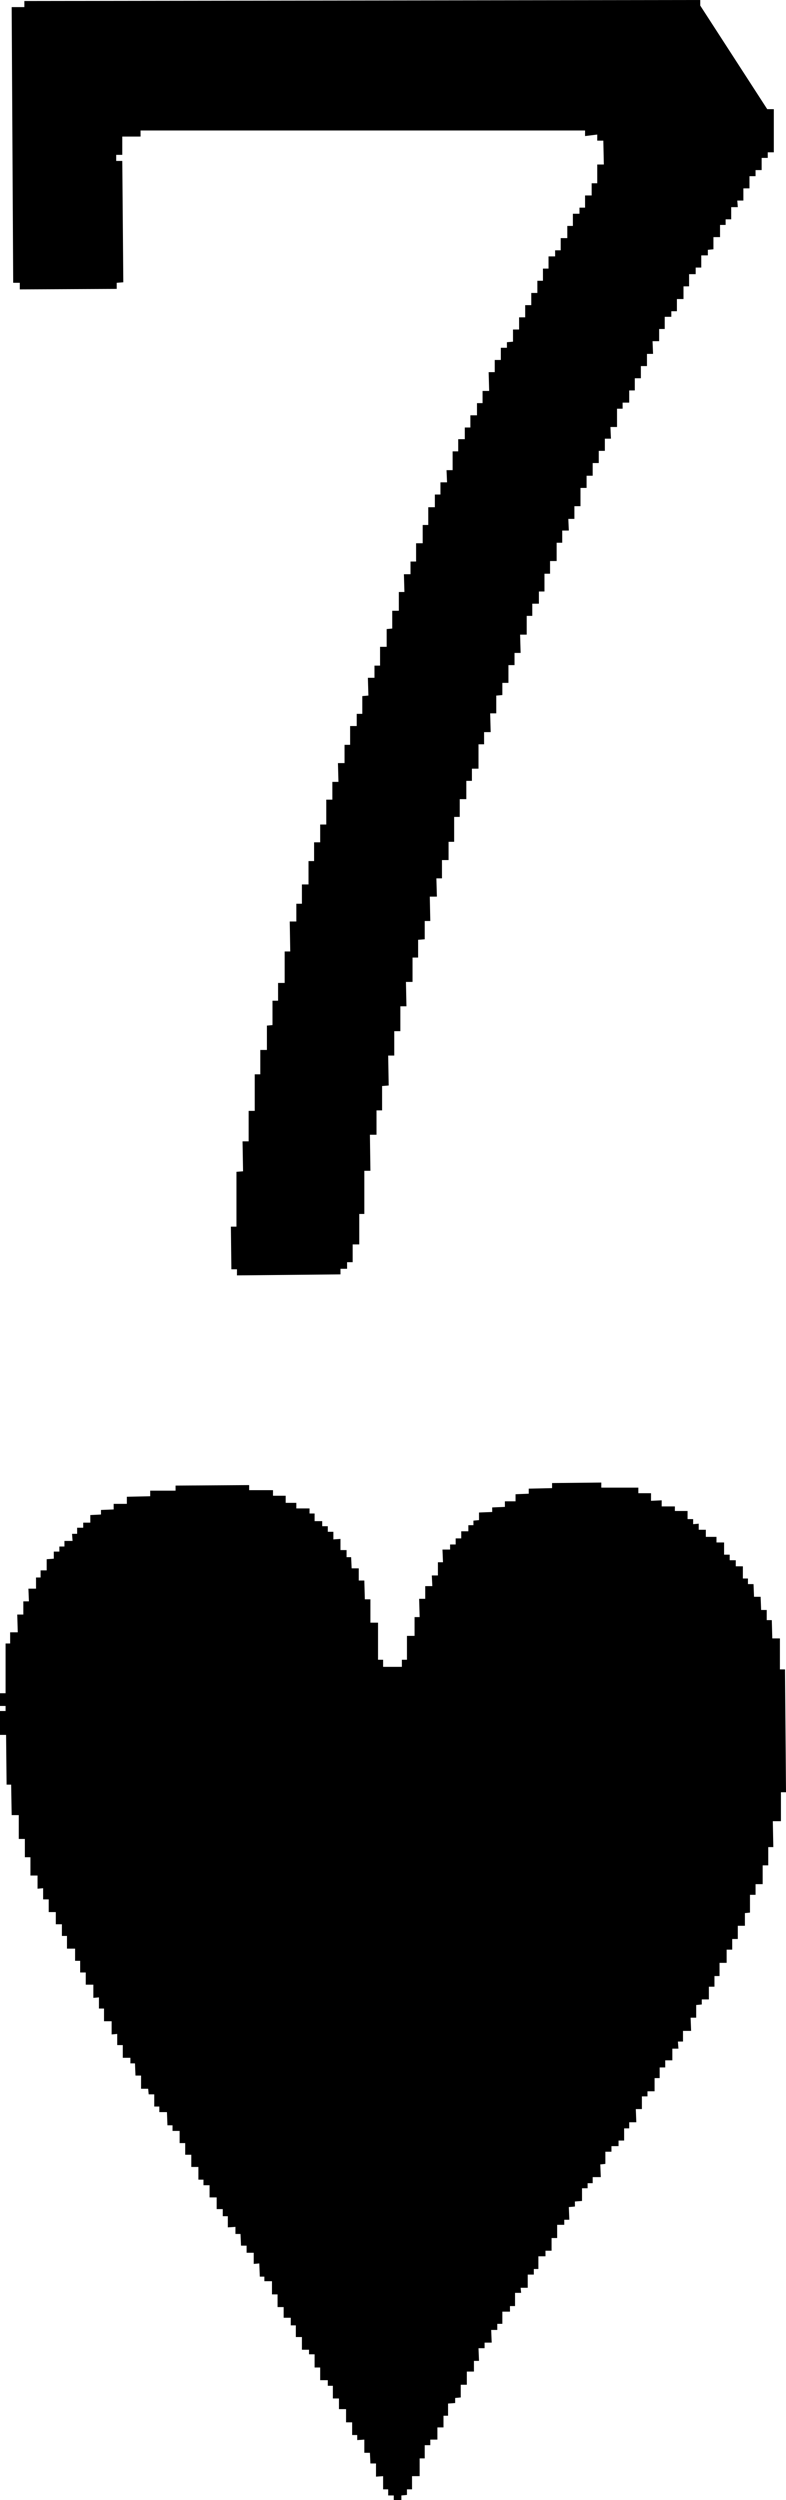
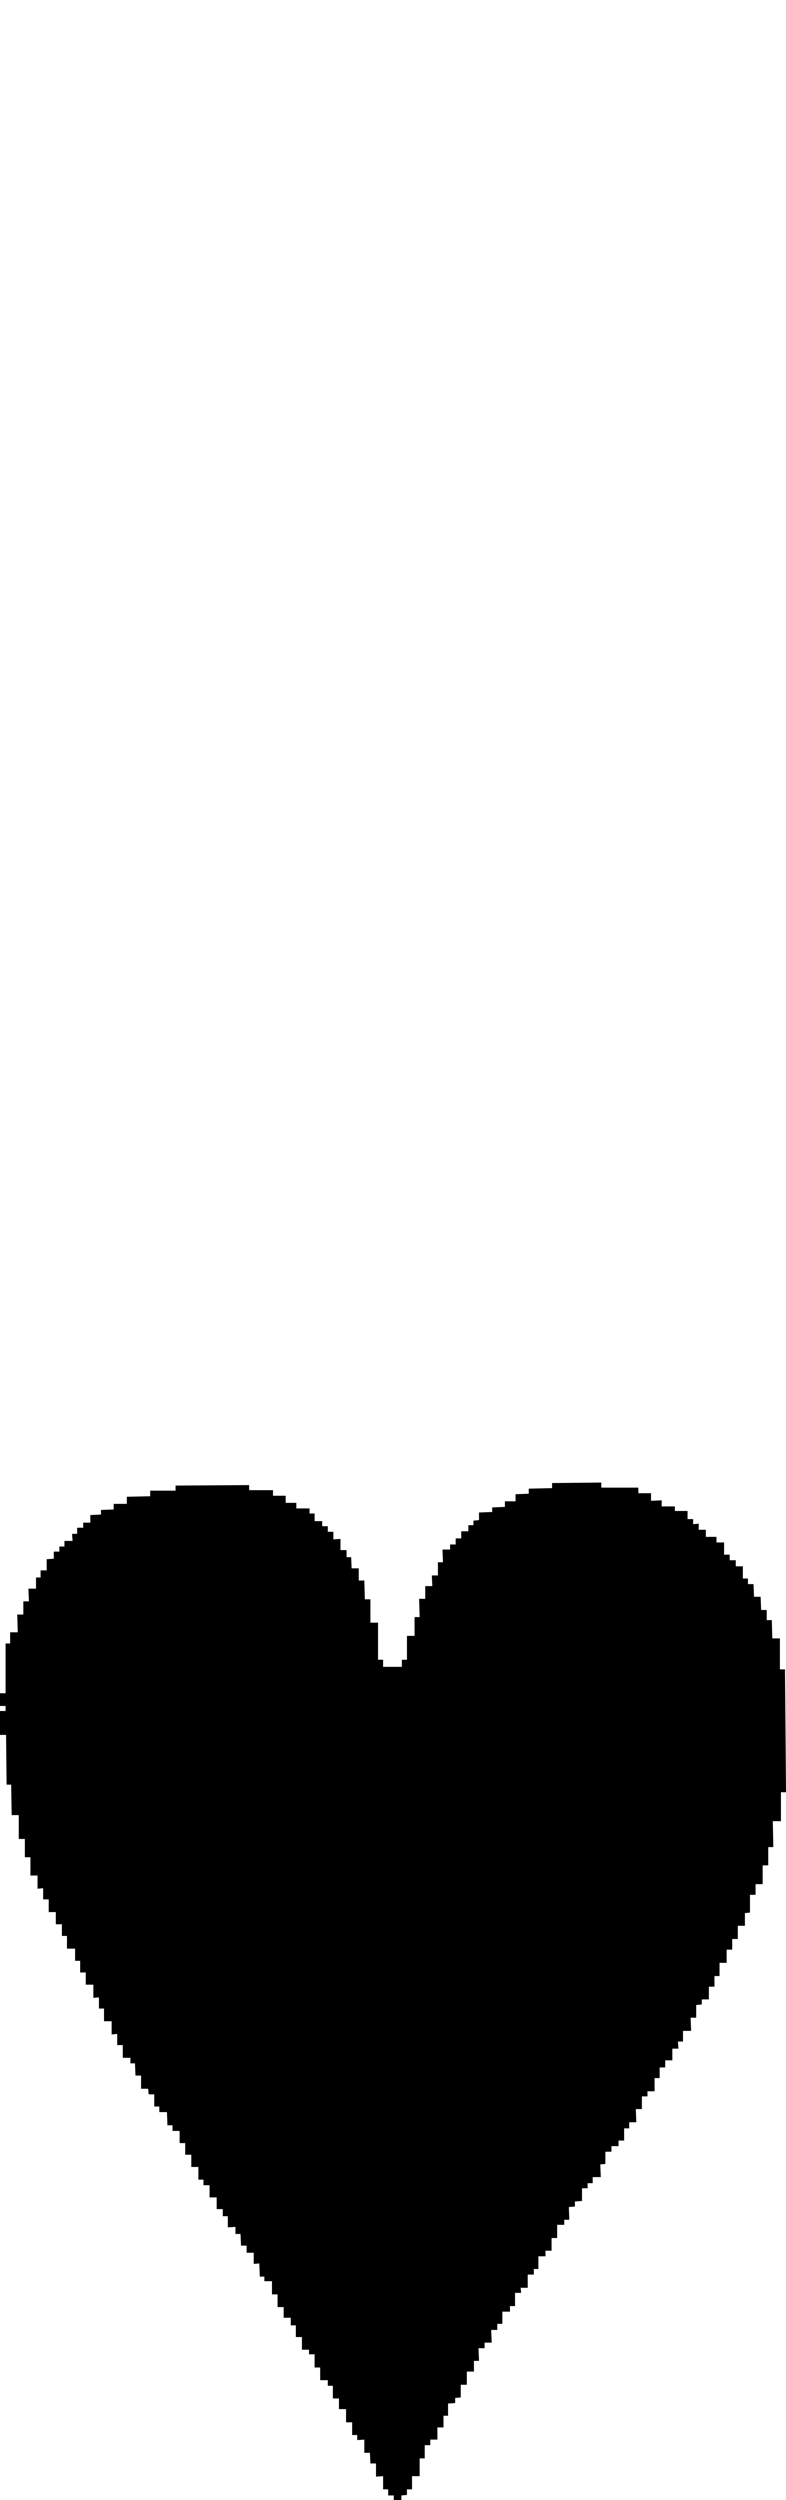
<svg xmlns="http://www.w3.org/2000/svg" viewBox="0 0 15.49 49.24">
-   <path d="m.23.14h.25v-.12l13.32-.02v.11l1.32 2.04h.13v.85h-.12v.11h-.12v.24h-.12v.12h-.12v.24h-.12v.24h-.12l.01.13h-.13v.24h-.11v.11h-.11v.24h-.13v.24l-.11.01v.11h-.13v.24h-.11v.13h-.13v.24h-.11v.25h-.13v.24h-.11v.11h-.13v.24h-.11v.24h-.13l.01.25h-.12v.24h-.12v.24h-.12v.24h-.11v.24h-.13v.12h-.11v.36h-.13l.01.23h-.12v.24h-.12v.24h-.12v.25h-.12v.24h-.12v.36h-.12v.25h-.12l.01.23h-.13v.24h-.11v.36h-.13v.25h-.11v.35h-.11v.24h-.13v.24h-.11v.37h-.13l.01.36h-.12v.24h-.12v.35h-.12v.24l-.12.01v.35h-.12l.01.37h-.13v.24h-.11v.48h-.13v.24h-.11v.36h-.13v.35h-.11v.49h-.11v.36h-.13v.36h-.11l.01.36h-.14l.01.48h-.11v.36l-.13.01v.35h-.11v.48h-.13l.01.48h-.12v.49h-.12v.48h-.12l.01.59-.13.01v.48h-.11v.48h-.13l.01.71h-.12v.85h-.1v.6h-.13v.35h-.11v.13h-.13v.11l-2.04.02v-.12h-.11l-.01-.84h.11v-1.08l.13-.01-.01-.59h.12v-.6h.12v-.72h.11v-.48h.13v-.48l.11-.01v-.48h.11v-.35h.13v-.62h.11l-.01-.59h.13v-.35h.11v-.38h.13v-.46h.11v-.37h.12v-.35h.12v-.49h.12v-.35h.12l-.01-.37h.13v-.36h.11v-.37h.13v-.24h.11v-.35l.12-.01-.01-.35h.13v-.24h.11v-.37h.13v-.35l.11-.01v-.35h.13v-.37h.11l-.01-.35h.13v-.25h.11v-.36h.13v-.36h.11v-.35h.13v-.25h.11v-.24h.13l-.01-.24h.12v-.37h.11v-.24h.13v-.23h.11v-.24h.13v-.24h.11v-.24h.13l-.01-.37h.12v-.24h.12v-.24h.12v-.11l.12-.01v-.24h.12v-.24h.12v-.24h.12v-.24h.12v-.24h.11v-.24h.11v-.24h.13v-.12h.11v-.24h.13v-.24h.11v-.24h.13v-.12h.11v-.24h.13v-.24h.11v-.37h.13l-.01-.47h-.12v-.12l-.24.03v-.11h-8.76v.12h-.36v.36h-.12v.12h.12l.02 2.39-.13.01v.12l-1.91.01v-.13h-.13z" fill-rule="evenodd" />
  <path d="m15.37 32.88v-.61h-.15l-.01-.36h-.1v-.2h-.11l-.01-.26h-.13l-.01-.25h-.11v-.11h-.1v-.24h-.14v-.12h-.12v-.11h-.11v-.24h-.15v-.11h-.21v-.14h-.14v-.12l-.11.01v-.1h-.11v-.16h-.25v-.09h-.26v-.12l-.21.01v-.15h-.25v-.11h-.73v-.1l-.97.01v.1l-.46.01v.1l-.26.01v.14h-.21v.11l-.25.01v.09l-.26.01v.15l-.11.01v.09h-.1v.12h-.14v.14h-.11v.12h-.11v.1h-.15l.01.25h-.1v.26h-.12l.01.21h-.14v.25h-.12l.01.36h-.1v.37h-.15v.47h-.1v.14h-.37v-.14h-.1v-.73h-.15v-.46h-.11l-.01-.37h-.11v-.24h-.14l-.01-.22h-.09v-.14h-.12v-.22l-.14.01v-.15h-.11v-.11h-.11v-.1h-.15v-.15h-.1v-.1h-.26v-.11h-.21v-.14h-.25v-.11h-.47v-.1l-1.45.01v.1h-.5v.11l-.46.01v.14h-.26v.11l-.25.01v.09l-.21.01v.15h-.14v.1h-.12v.12h-.1l.01.14h-.16v.11h-.1v.1h-.11v.14l-.14.01v.22h-.12v.14h-.09v.22h-.15l.01.25h-.11v.26h-.12l.01.35h-.15v.22h-.09v.98h-.11v.25h.11v.1h-.11v.47h.12l.01.98h.09l.01.6h.14v.47h.12v.36h.11v.36h.14v.26l.11-.01v.22h.11v.25h.14v.24h.12v.23h.1v.25h.16v.24h.1v.23h.11v.24h.15v.26l.11-.01v.22h.1v.25h.15v.26l.11-.01v.22h.11v.25h.15v.11h.09l.01.24h.11v.26h.14l.01.11h.11v.24h.1v.11h.15l.01.26h.1v.11h.14v.24h.11v.23h.12v.24h.14v.25h.1v.11h.12v.24h.14v.23h.12v.14h.1v.22l.15-.01v.14h.1l.01.23h.11v.14h.14v.22l.11-.01.01.26h.09v.09h.15v.26h.11v.25h.12v.21h.14v.15h.1v.23h.12v.25h.14v.09h.11v.26h.11v.25h.15v.11h.1v.25h.12v.21h.14v.26h.12v.25h.1v.1l.14-.01v.26h.11l.01.21h.11v.26l.14-.01v.26h.1v.12h.11v.09h.15v-.09l.11-.01v-.11h.1v-.26h.15v-.35h.1v-.26h.11v-.11h.14v-.24h.12v-.23h.09v-.24l.14-.01v-.1l.11-.01v-.25h.12v-.26h.14v-.21h.1l-.01-.25h.12v-.11h.14l-.01-.25h.12v-.12h.1v-.24h.15v-.11h.1v-.26h.12l-.01-.1h.14v-.26h.12v-.11h.09v-.25h.14v-.11h.12v-.25h.11v-.26h.14v-.1h.1l-.01-.25.12-.01v-.1l.14-.01v-.25h.11v-.1h.1v-.12h.16l-.01-.25.1-.01v-.24h.12v-.11h.14v-.11h.11v-.24h.1v-.12h.14l-.01-.26h.12v-.25h.11v-.1h.14v-.26h.1v-.21h.11v-.14h.14v-.23h.12l-.01-.14h.1v-.21h.16l-.01-.26h.11v-.25l.11-.01v-.1h.14v-.25h.11v-.21h.1v-.26h.14v-.26h.11v-.21h.11v-.26h.14v-.25l.1-.01v-.35h.11v-.21h.14v-.37h.11v-.36h.1l-.01-.51h.16v-.57h.1l-.02-2.42z" />
</svg>